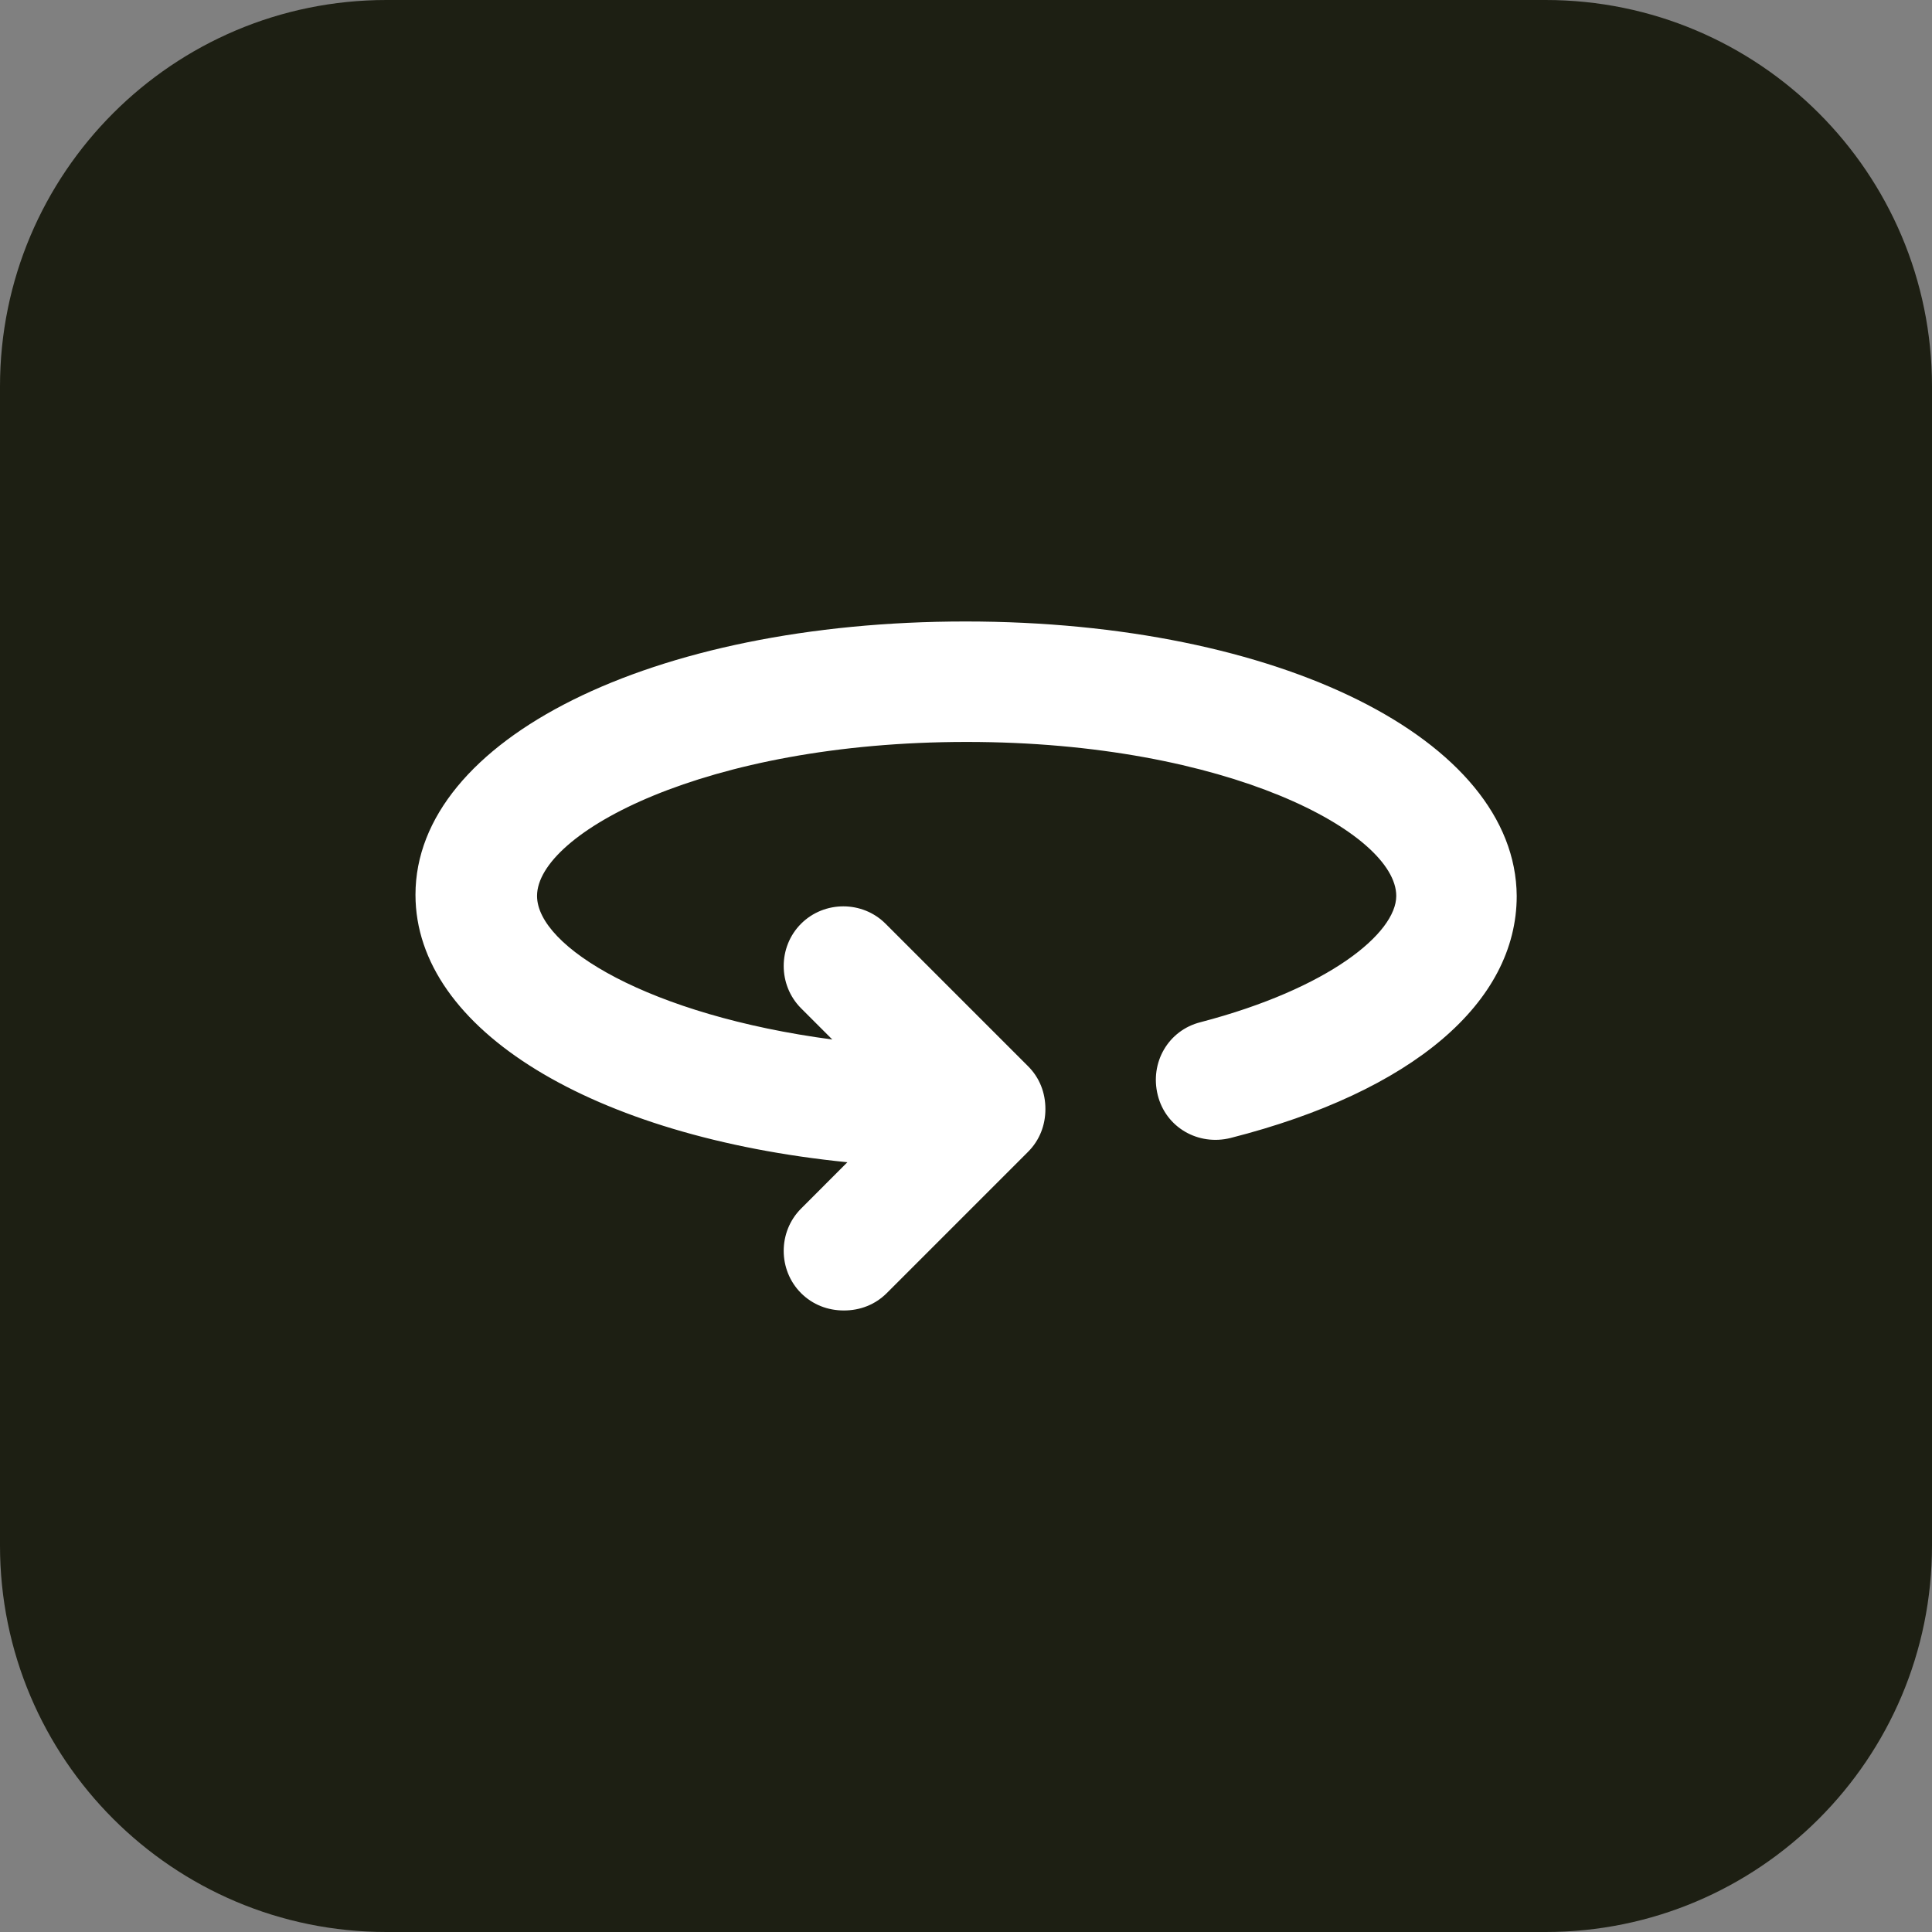
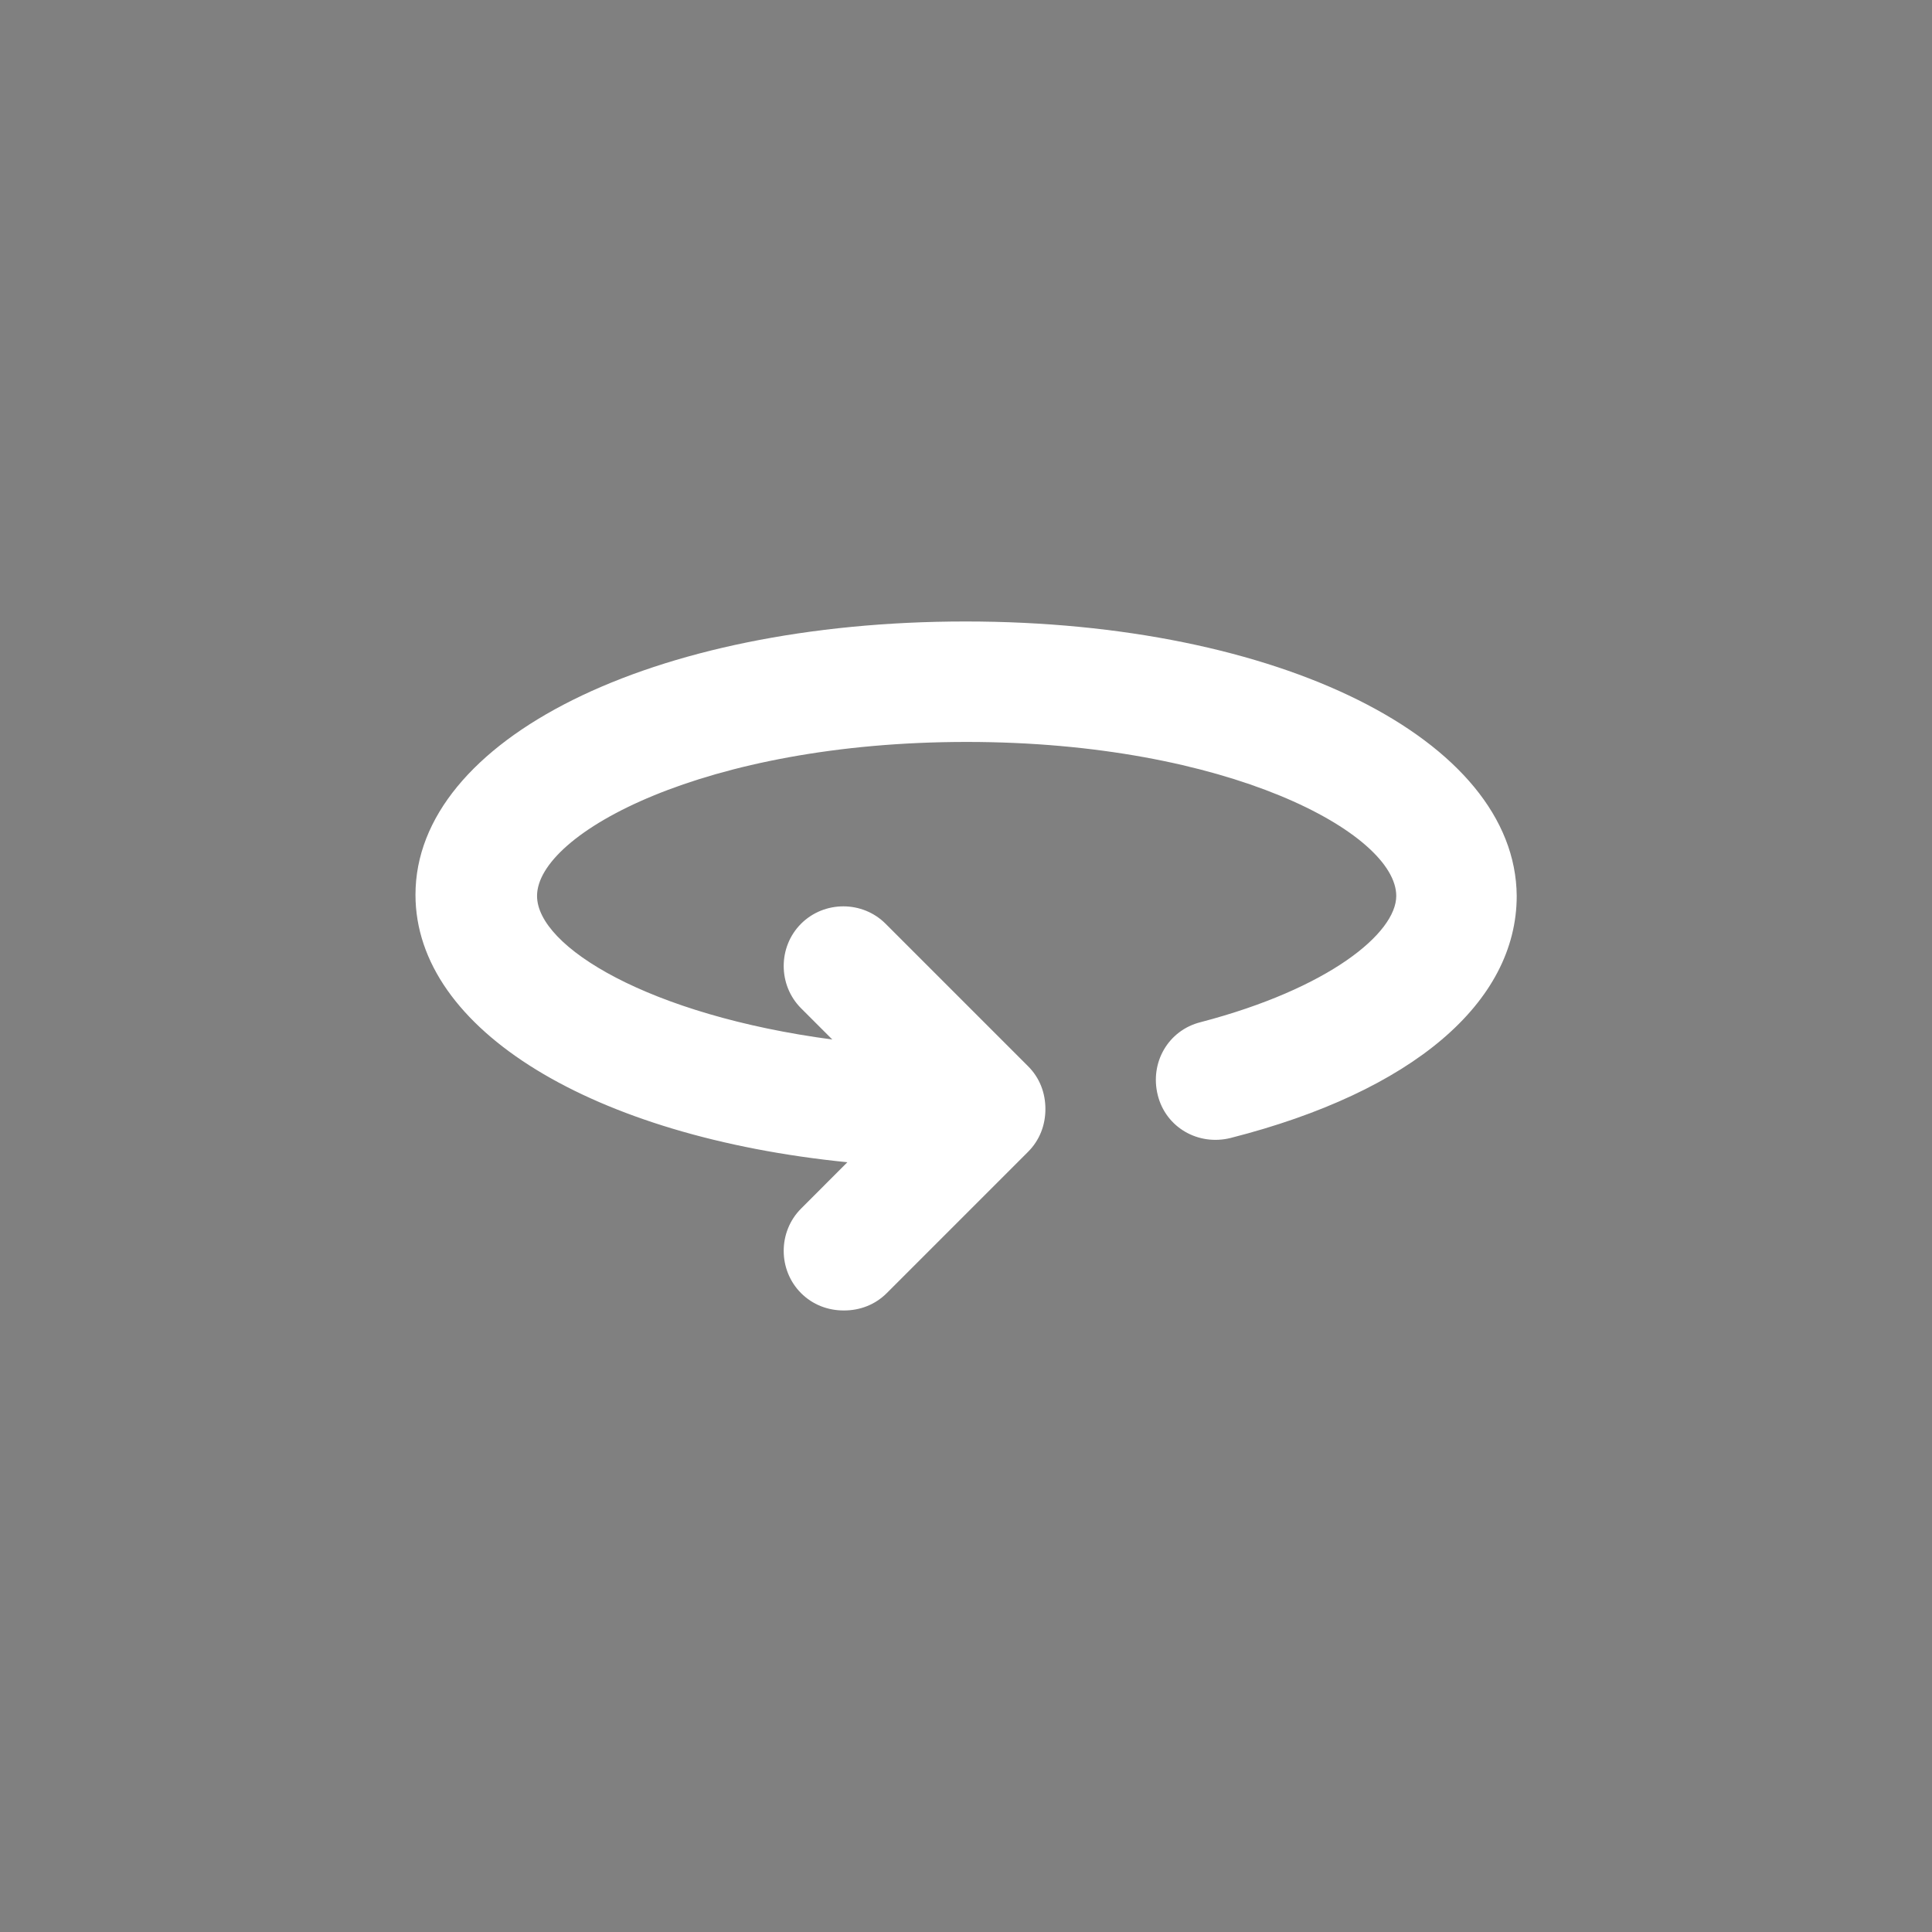
<svg xmlns="http://www.w3.org/2000/svg" width="40" height="40" viewBox="0 0 40 40" fill="none">
  <rect x="0" y="0" width="40" height="40" fill="#808080" stroke="none" />
  <g clip-path="url(#clip0_4320_19782)">
-     <path d="M32 0H8C3.582 0 0 3.582 0 8V32C0 36.418 3.582 40 8 40H32C36.418 40 40 36.418 40 32V8C40 3.582 36.418 0 32 0Z" fill="#1D1F13" />
    <path d="M19.99 12.867C13.492 12.867 8.602 15.313 8.602 18.525C8.602 21.33 12.294 23.536 17.544 24.063L16.585 25.023C16.106 25.502 16.106 26.293 16.585 26.773C16.825 27.012 17.137 27.132 17.472 27.132C17.808 27.132 18.119 27.012 18.359 26.773L21.284 23.848C21.524 23.608 21.644 23.296 21.644 22.961C21.644 22.625 21.524 22.313 21.284 22.074L18.335 19.125C17.856 18.645 17.065 18.645 16.585 19.125C16.106 19.604 16.106 20.395 16.585 20.875L17.232 21.522C13.445 21.019 11.119 19.604 11.119 18.549C11.119 17.255 14.596 15.361 20.014 15.361C25.432 15.361 28.908 17.255 28.908 18.549C28.908 19.317 27.518 20.467 24.857 21.163C24.186 21.331 23.802 22.002 23.97 22.673C24.137 23.344 24.809 23.728 25.48 23.56C29.244 22.601 31.402 20.755 31.402 18.549C31.378 15.313 26.487 12.867 19.99 12.867Z" fill="white" />
  </g>
  <defs>
    <clipPath id="clip0_4320_19782">
      <rect width="40" height="40" fill="white" />
    </clipPath>
  </defs>
</svg>